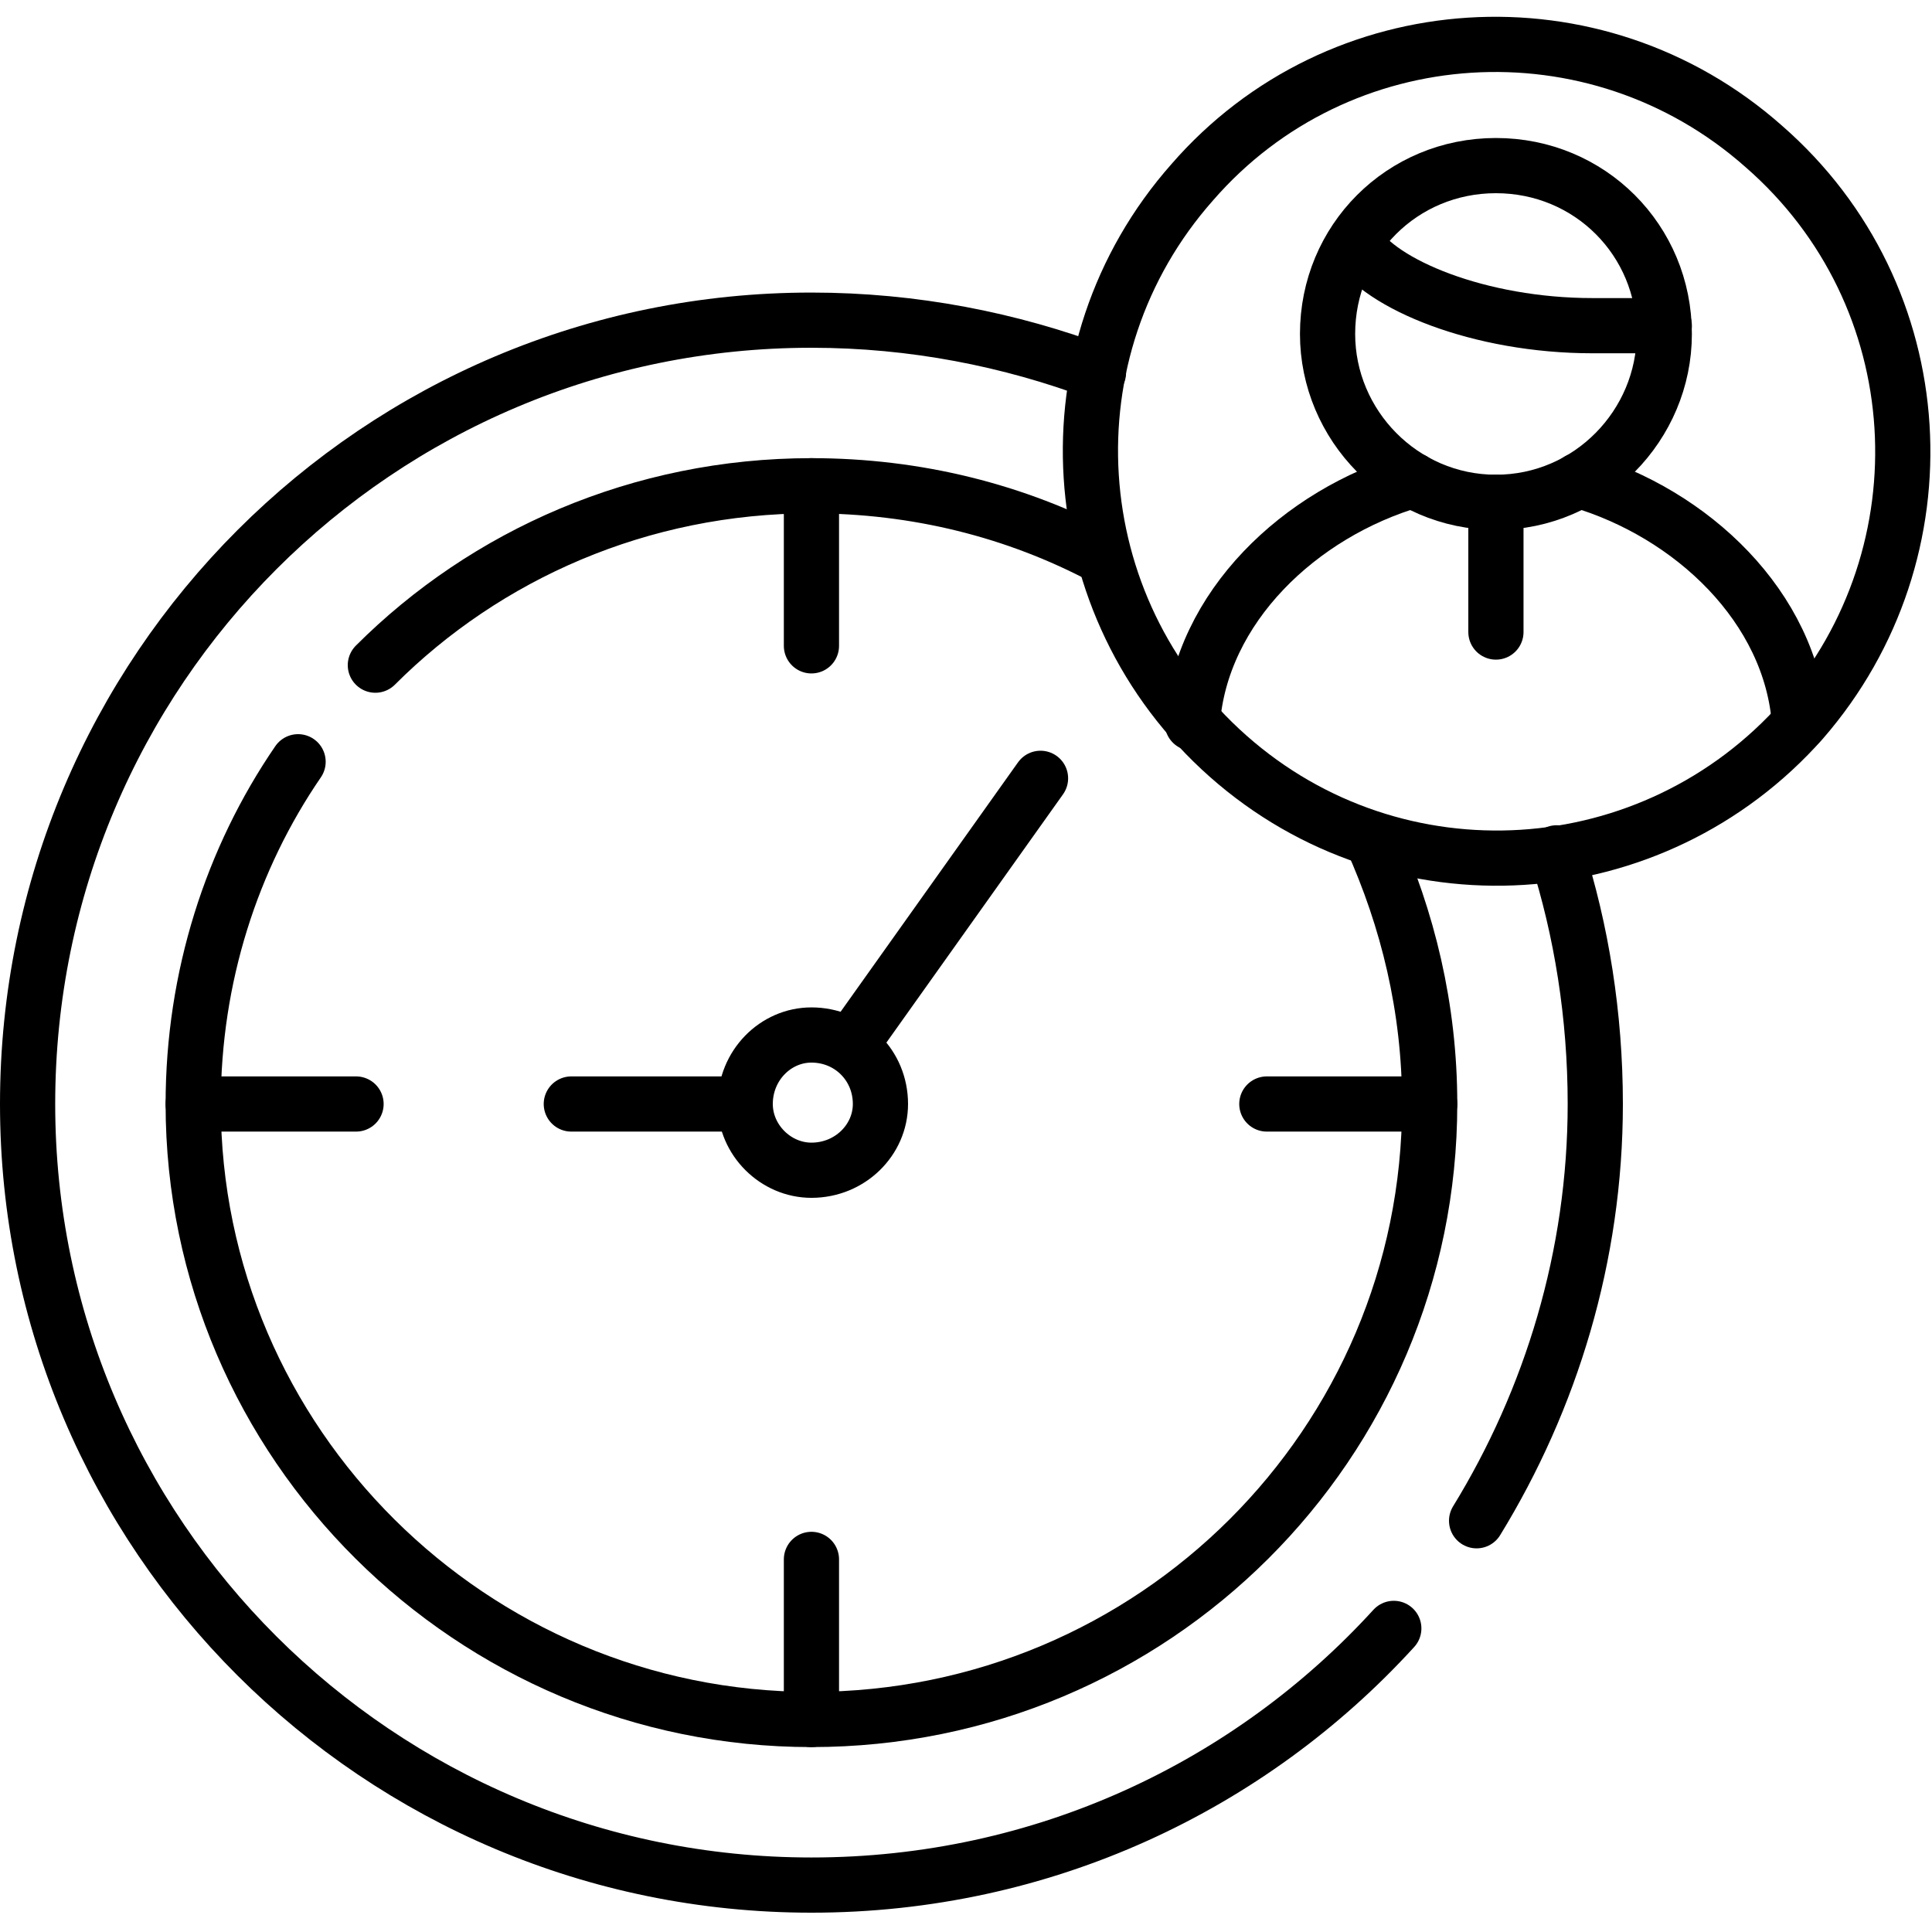
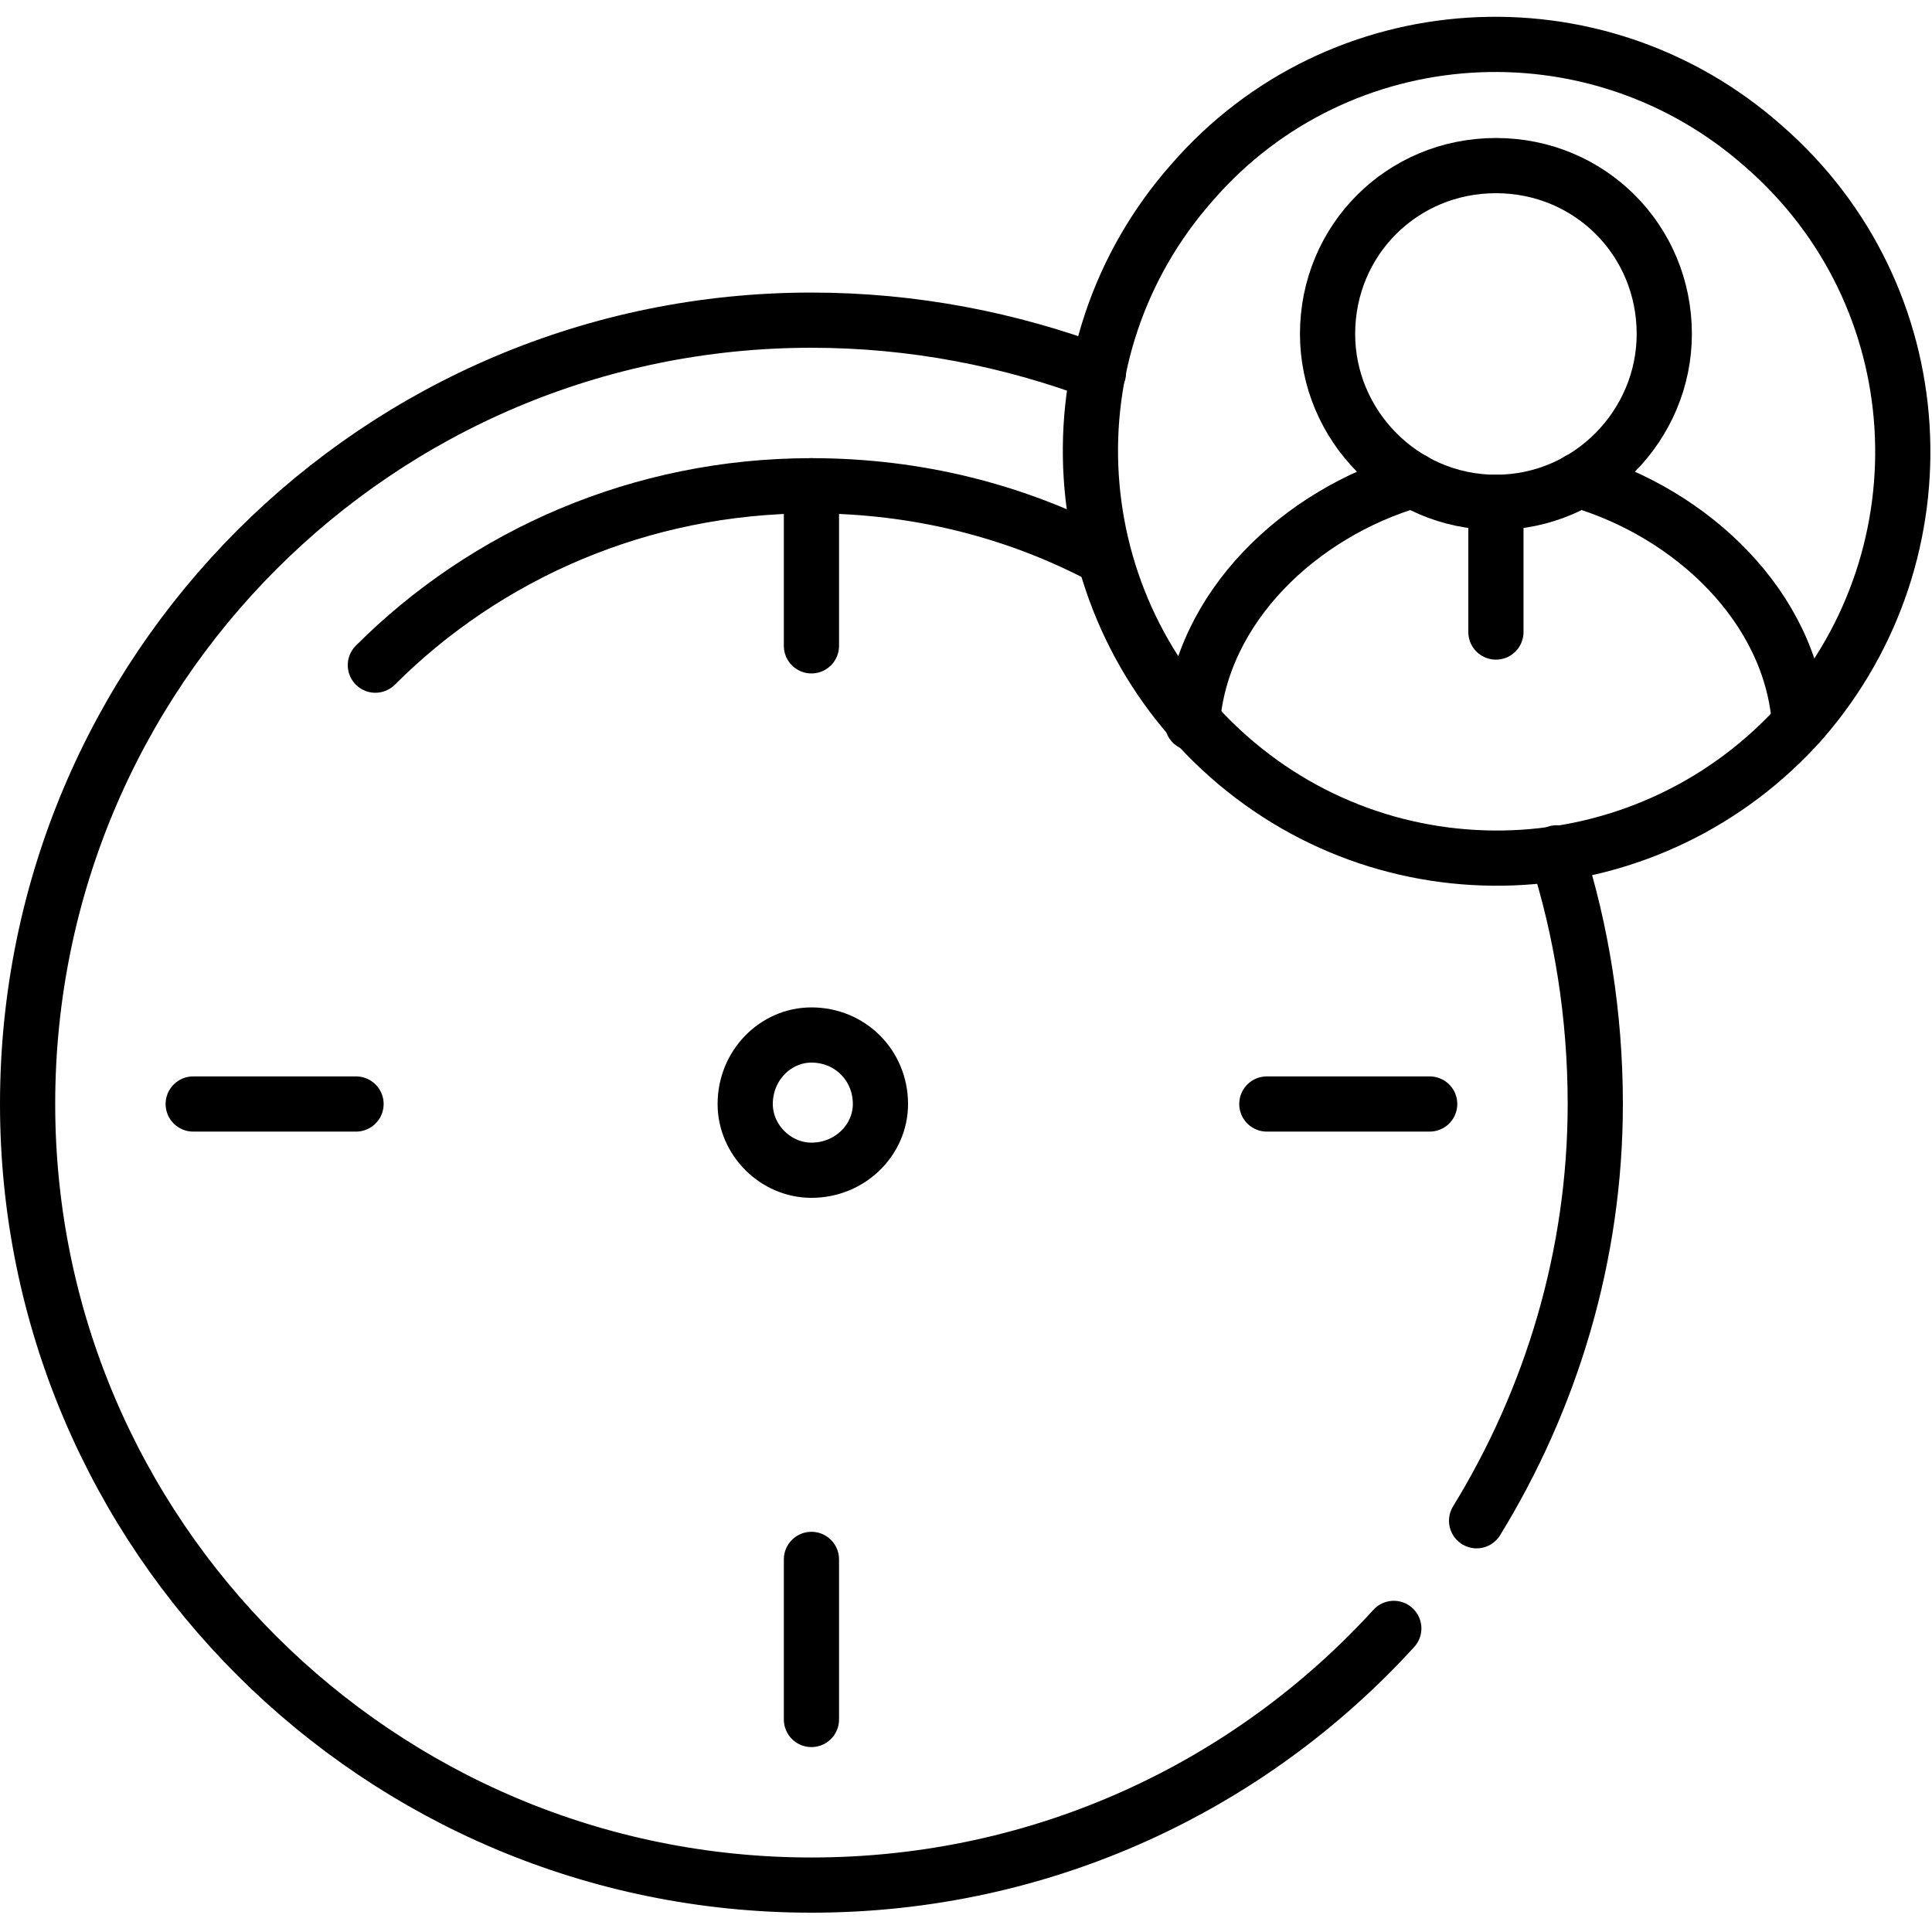
<svg xmlns="http://www.w3.org/2000/svg" version="1.2" viewBox="0 0 70 70" width="70" height="70">
  <defs>
    <clipPath clipPathUnits="userSpaceOnUse" id="cp1">
      <path d="m0 0h69.97v69.97h-69.97z" />
    </clipPath>
  </defs>
  <style>.a{fill:none;stroke:#000;stroke-linecap:round;stroke-linejoin:round;stroke-width:2}</style>
  <filter id="f0">
    <feFlood flood-color="#ed0d0d" flood-opacity="1" />
    <feBlend mode="normal" in2="SourceGraphic" />
    <feComposite in2="SourceAlpha" operator="in" />
  </filter>
  <g clip-path="url(#cp1)" filter="url(#f0)">
    <path fill-rule="evenodd" class="a" d="m56.4 30.9c0.9 2.8 1.4 5.9 1.4 9.1 0 5.5-1.6 10.7-4.3 15.1" />
    <path fill-rule="evenodd" class="a" d="m39.8 13.5c-3.2-1.2-6.7-1.9-10.4-1.9-15.7 0-28.4 12.7-28.4 28.4 0 15.6 12.7 28.3 28.4 28.3 8.4 0 15.9-3.6 21.1-9.3" />
-     <path fill-rule="evenodd" class="a" d="m49.7 30.4c1.3 2.9 2.1 6.1 2.1 9.6 0 12.3-10 22.3-22.4 22.3-12.3 0-22.4-10-22.4-22.3 0-4.6 1.4-8.9 3.8-12.4" />
    <path fill-rule="evenodd" class="a" d="m13.6 24.1c4-4 9.6-6.5 15.8-6.5 3.8 0 7.4 0.9 10.6 2.6" />
    <path fill-rule="evenodd" class="a" d="m29.4 17.6v5.8" />
    <path fill-rule="evenodd" class="a" d="m29.4 56.5v5.8" />
    <path fill-rule="evenodd" class="a" d="m45.9 40h5.9" />
-     <path fill-rule="evenodd" class="a" d="m20.7 40h6.3" />
-     <path fill-rule="evenodd" class="a" d="m37.7 28.2l-6.9 9.7" />
    <path class="a" d="m43.2 6.6c5.3-6.1 14.6-6.7 20.7-1.3 6.2 5.4 6.7 14.7 1.4 20.8-5.4 6.1-14.7 6.7-20.8 1.3-6.1-5.4-6.7-14.7-1.3-20.8z" />
    <path class="a" d="m54.2 6c3.4 0 6.1 2.7 6.1 6.1 0 3.3-2.7 6.1-6.1 6.1-3.4 0-6.1-2.8-6.1-6.1 0-3.4 2.7-6.1 6.1-6.1z" />
    <path fill-rule="evenodd" class="a" d="m57.2 17.4c4.1 1.2 7.7 4.6 8 8.8m-22 0c0.3-4.2 3.9-7.6 8-8.8" />
    <path fill-rule="evenodd" class="a" d="m54.2 22.9v-4.7" />
-     <path fill-rule="evenodd" class="a" d="m49.1 8.8c0.9 1.5 4.5 3 8.6 3h2.6" />
    <path class="a" d="m29.4 42.4c1.4 0 2.5-1.1 2.5-2.4 0-1.4-1.1-2.5-2.5-2.5-1.3 0-2.4 1.1-2.4 2.5 0 1.3 1.1 2.4 2.4 2.4z" />
    <path fill-rule="evenodd" class="a" d="m7 40h5.9" />
  </g>
</svg>